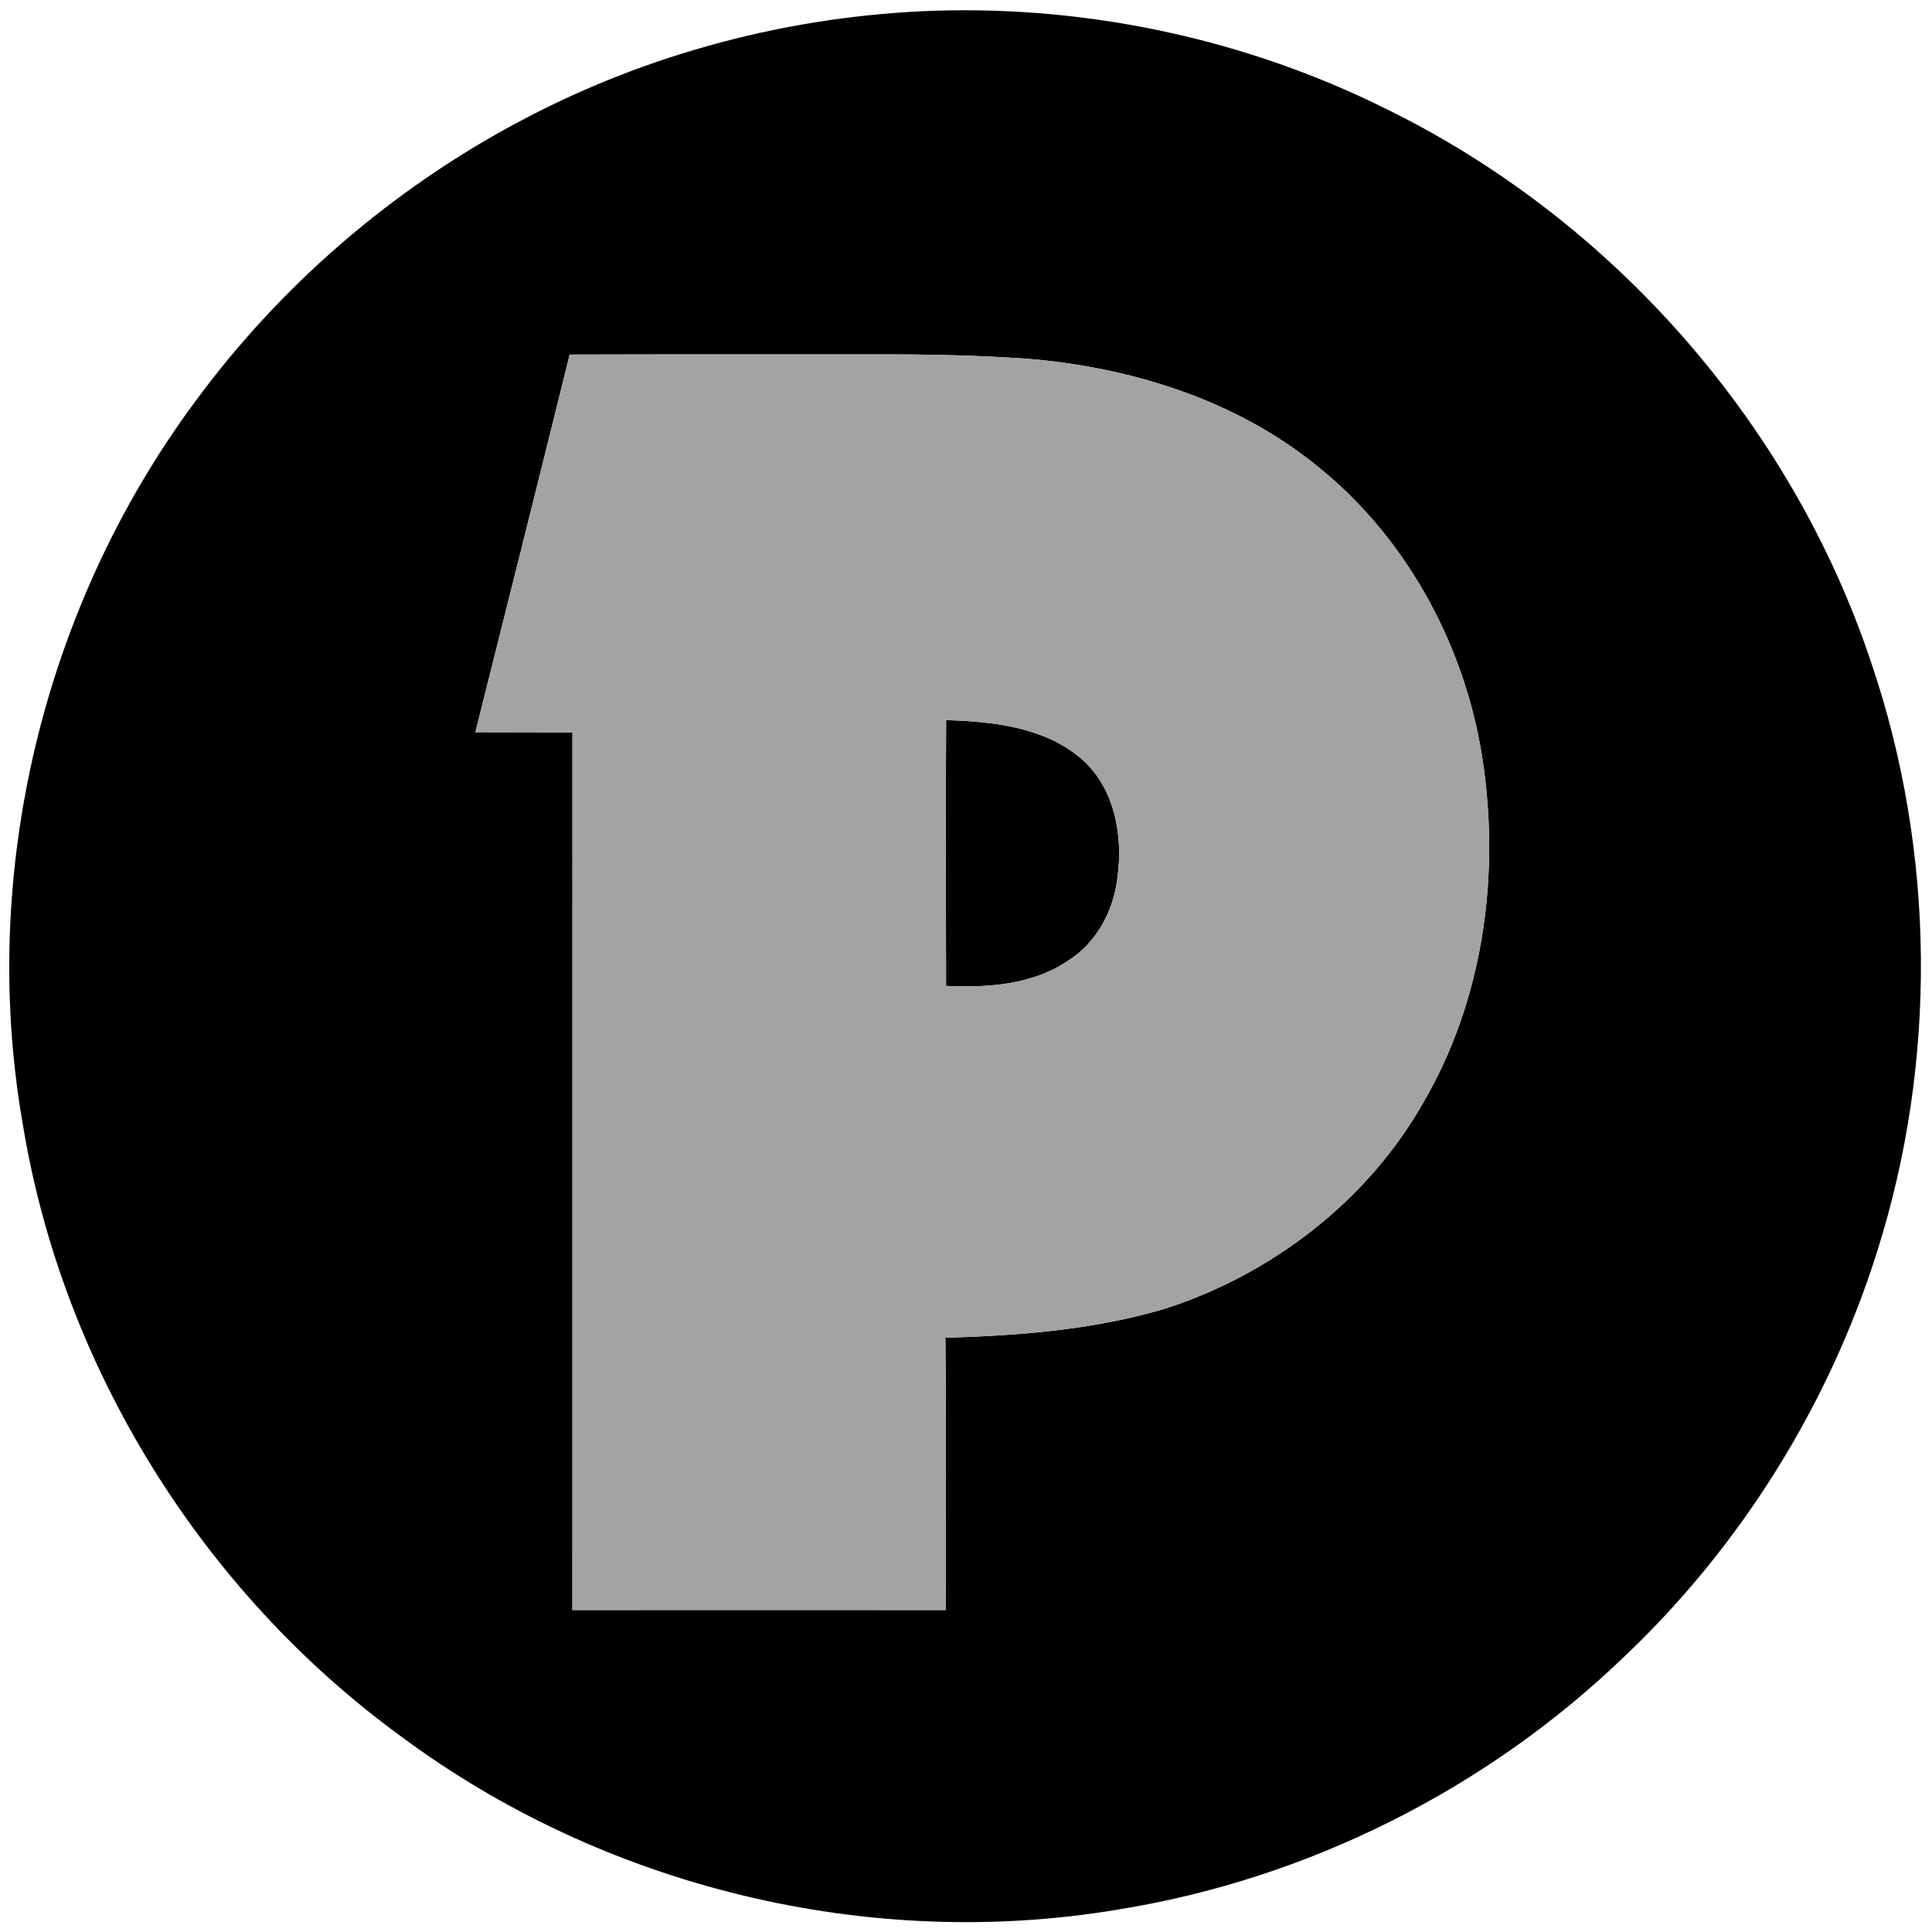
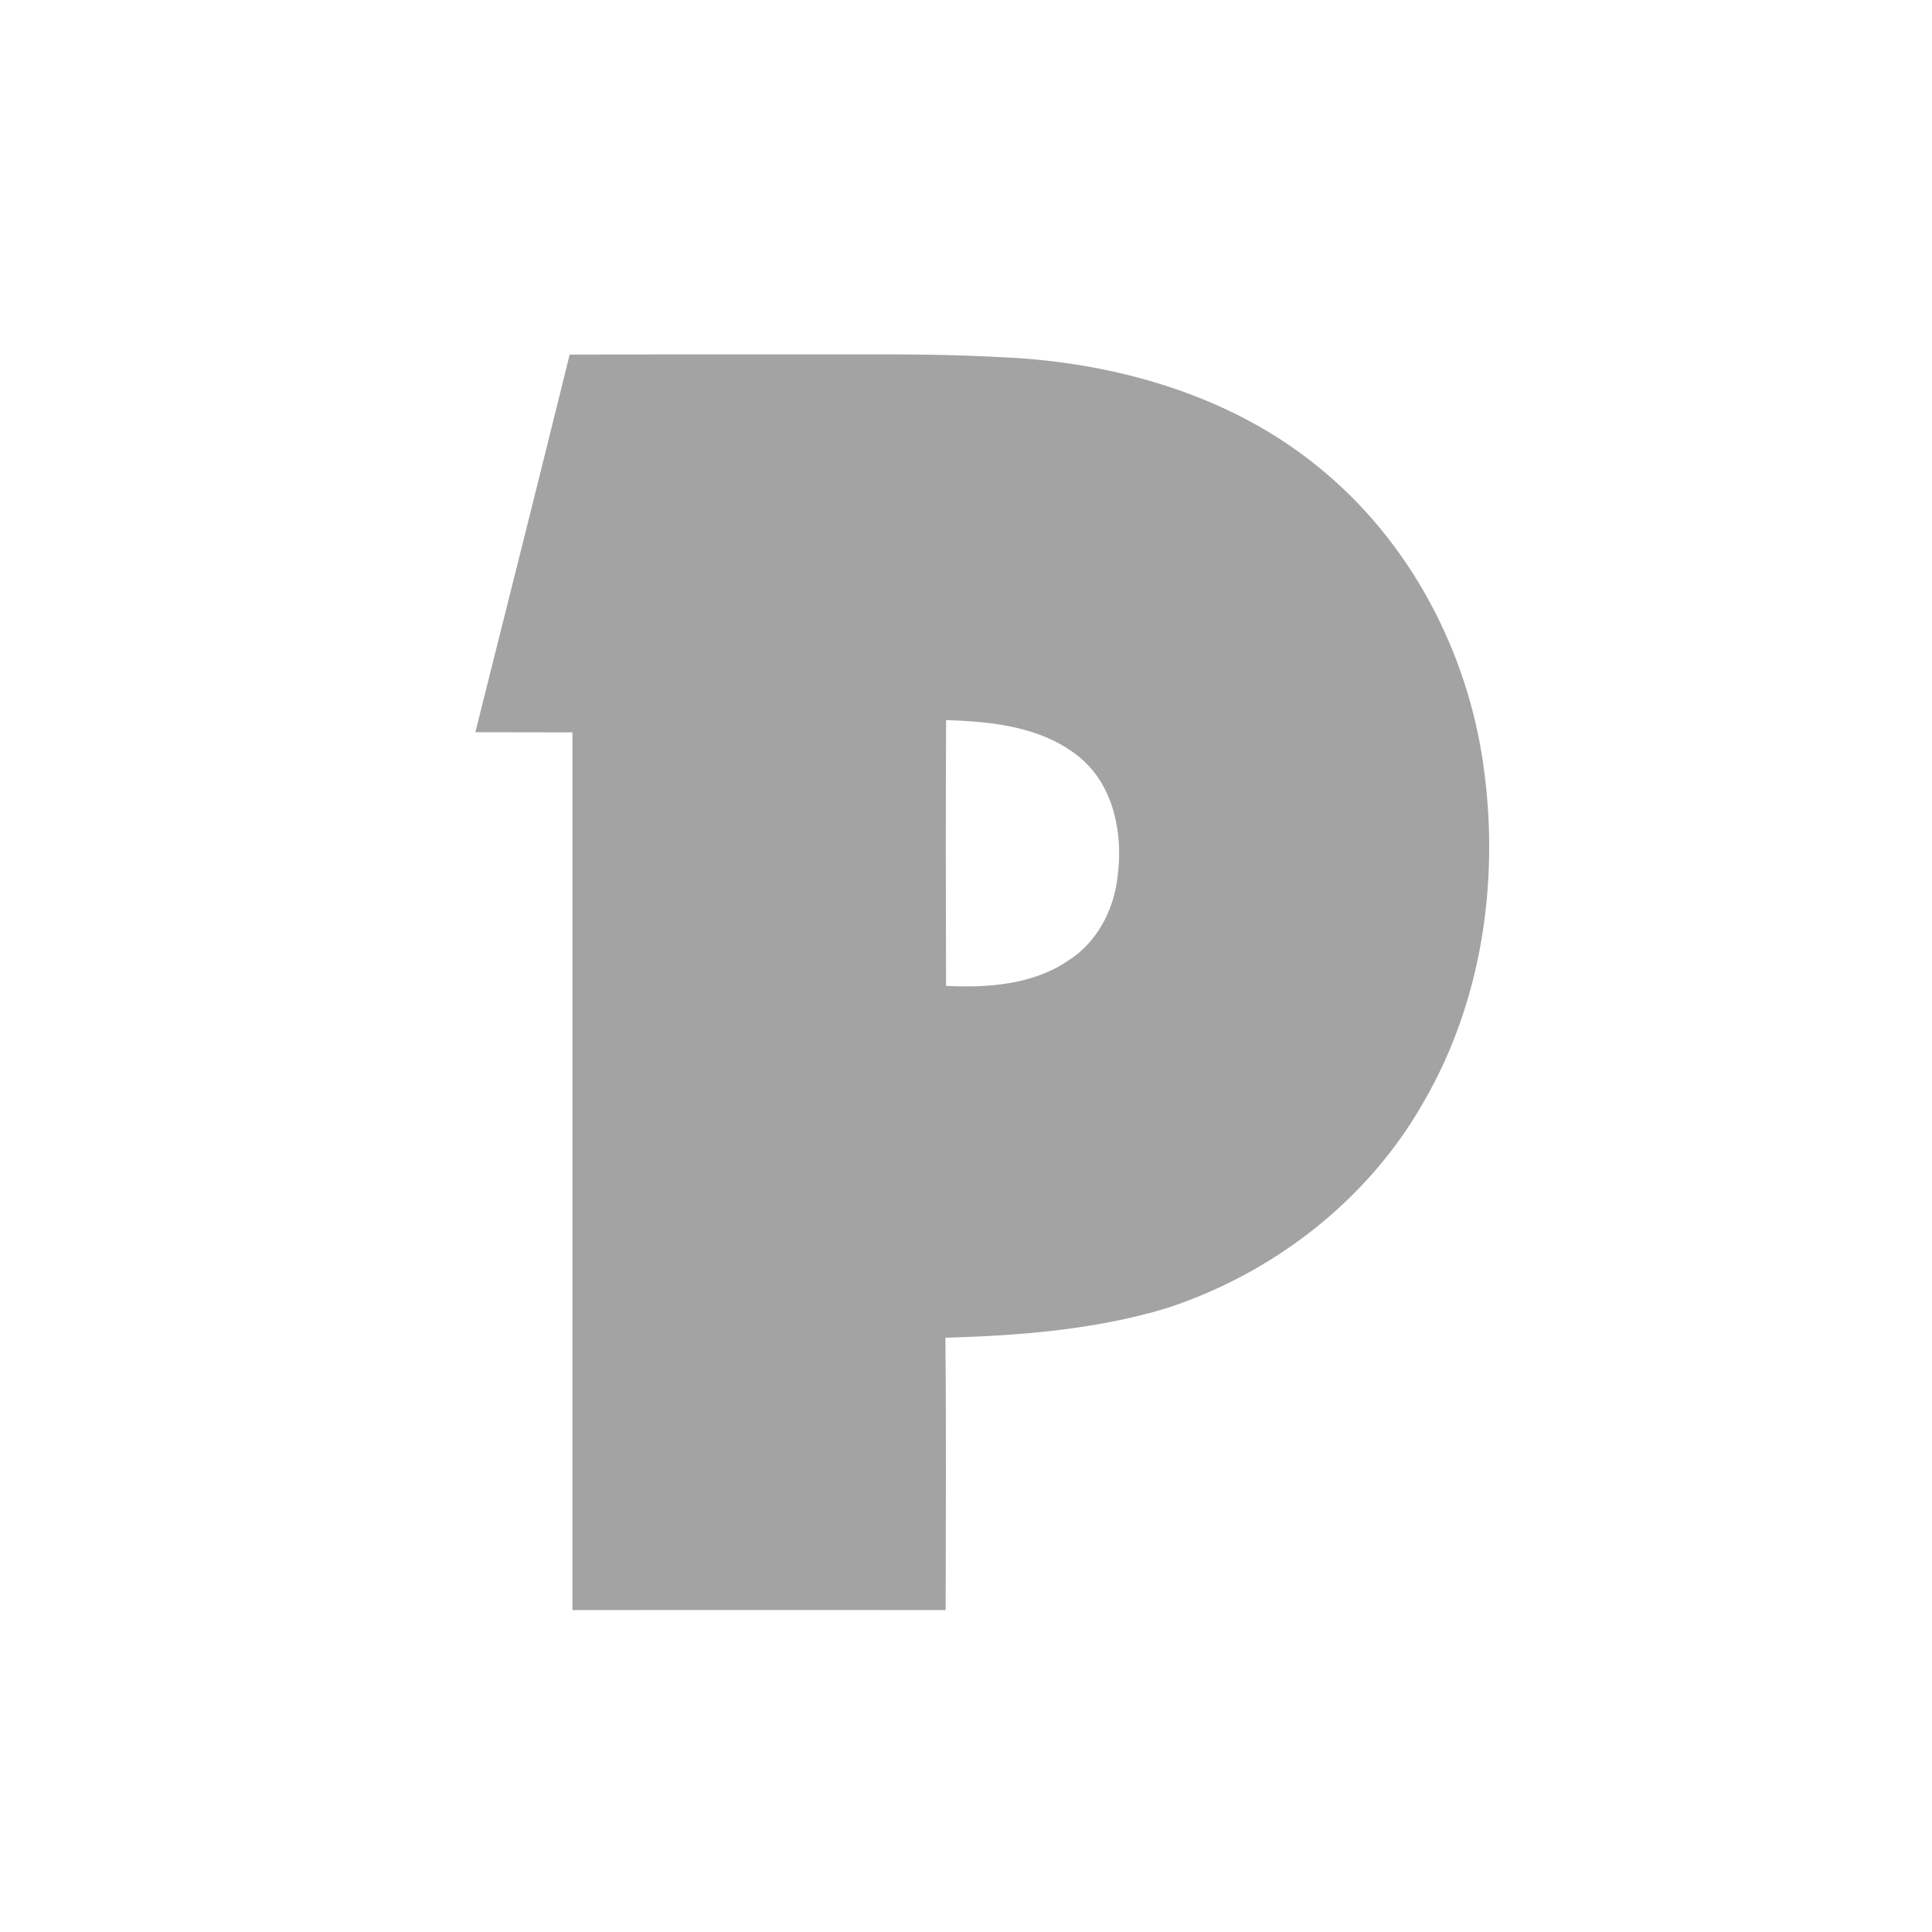
<svg xmlns="http://www.w3.org/2000/svg" width="432pt" height="432pt" viewBox="0 0 432 432" version="1.1">
  <g id="#ffffffff">
</g>
  <g id="#000000ff">
-     <path fill="#000000" opacity="1.00" d=" M 209.37 2.39 C 243.98 1.35 278.85 8.89 309.86 24.31 C 360.57 49.13 400.70 94.79 418.49 148.41 C 432.79 190.66 433.19 237.45 419.70 279.96 C 408.90 314.18 389.33 345.61 363.31 370.31 C 332.46 400.05 292.42 420.16 250.10 426.96 C 194.31 436.39 135.08 422.01 89.68 388.27 C 45.14 355.82 13.88 305.56 5.05 251.10 C -4.65 195.24 9.66 135.86 43.30 90.26 C 62.40 64.11 87.50 42.39 116.09 27.19 C 144.74 11.90 176.93 3.43 209.37 2.39 M 127.38 79.29 C 120.43 107.45 113.35 135.59 106.29 163.72 C 113.52 163.77 120.76 163.73 128.00 163.76 C 128.00 229.18 128.01 294.60 127.99 360.01 C 155.81 360.00 183.63 359.99 211.45 360.01 C 211.49 339.72 211.60 319.42 211.39 299.12 C 227.89 298.65 244.59 297.35 260.48 292.63 C 284.50 284.90 305.90 268.43 318.36 246.35 C 331.30 224.08 335.24 197.32 331.81 171.99 C 328.38 145.90 315.25 120.90 294.66 104.32 C 276.42 89.45 253.05 82.16 229.86 80.23 C 217.93 79.39 205.96 79.19 194.00 79.25 C 171.79 79.27 149.58 79.21 127.38 79.29 Z" />
-     <path fill="#000000" opacity="1.00" d=" M 211.55 161.02 C 221.95 161.33 233.25 162.53 241.55 169.45 C 249.12 175.82 251.15 186.55 249.90 195.94 C 249.10 203.41 245.31 210.75 238.83 214.81 C 230.87 220.22 220.87 220.89 211.54 220.45 C 211.48 200.64 211.46 180.83 211.55 161.02 Z" />
-   </g>
+     </g>
  <g id="#a3a3a3ff">
    <path fill="#a3a3a3" opacity="1.00" d=" M 127.38 79.29 C 149.58 79.21 171.79 79.27 194.00 79.25 C 205.96 79.19 217.93 79.39 229.86 80.23 C 253.05 82.16 276.42 89.45 294.66 104.32 C 315.25 120.90 328.38 145.90 331.81 171.99 C 335.24 197.32 331.30 224.08 318.36 246.35 C 305.90 268.43 284.50 284.90 260.48 292.63 C 244.59 297.35 227.89 298.65 211.39 299.12 C 211.60 319.42 211.49 339.72 211.45 360.01 C 183.63 359.99 155.81 360.00 127.99 360.01 C 128.01 294.60 128.00 229.18 128.00 163.76 C 120.76 163.73 113.52 163.77 106.29 163.72 C 113.35 135.59 120.43 107.45 127.38 79.29 M 211.55 161.02 C 211.46 180.83 211.48 200.64 211.54 220.45 C 220.87 220.89 230.87 220.22 238.83 214.81 C 245.31 210.75 249.10 203.41 249.90 195.94 C 251.15 186.55 249.12 175.82 241.55 169.45 C 233.25 162.53 221.95 161.33 211.55 161.02 Z" />
  </g>
</svg>